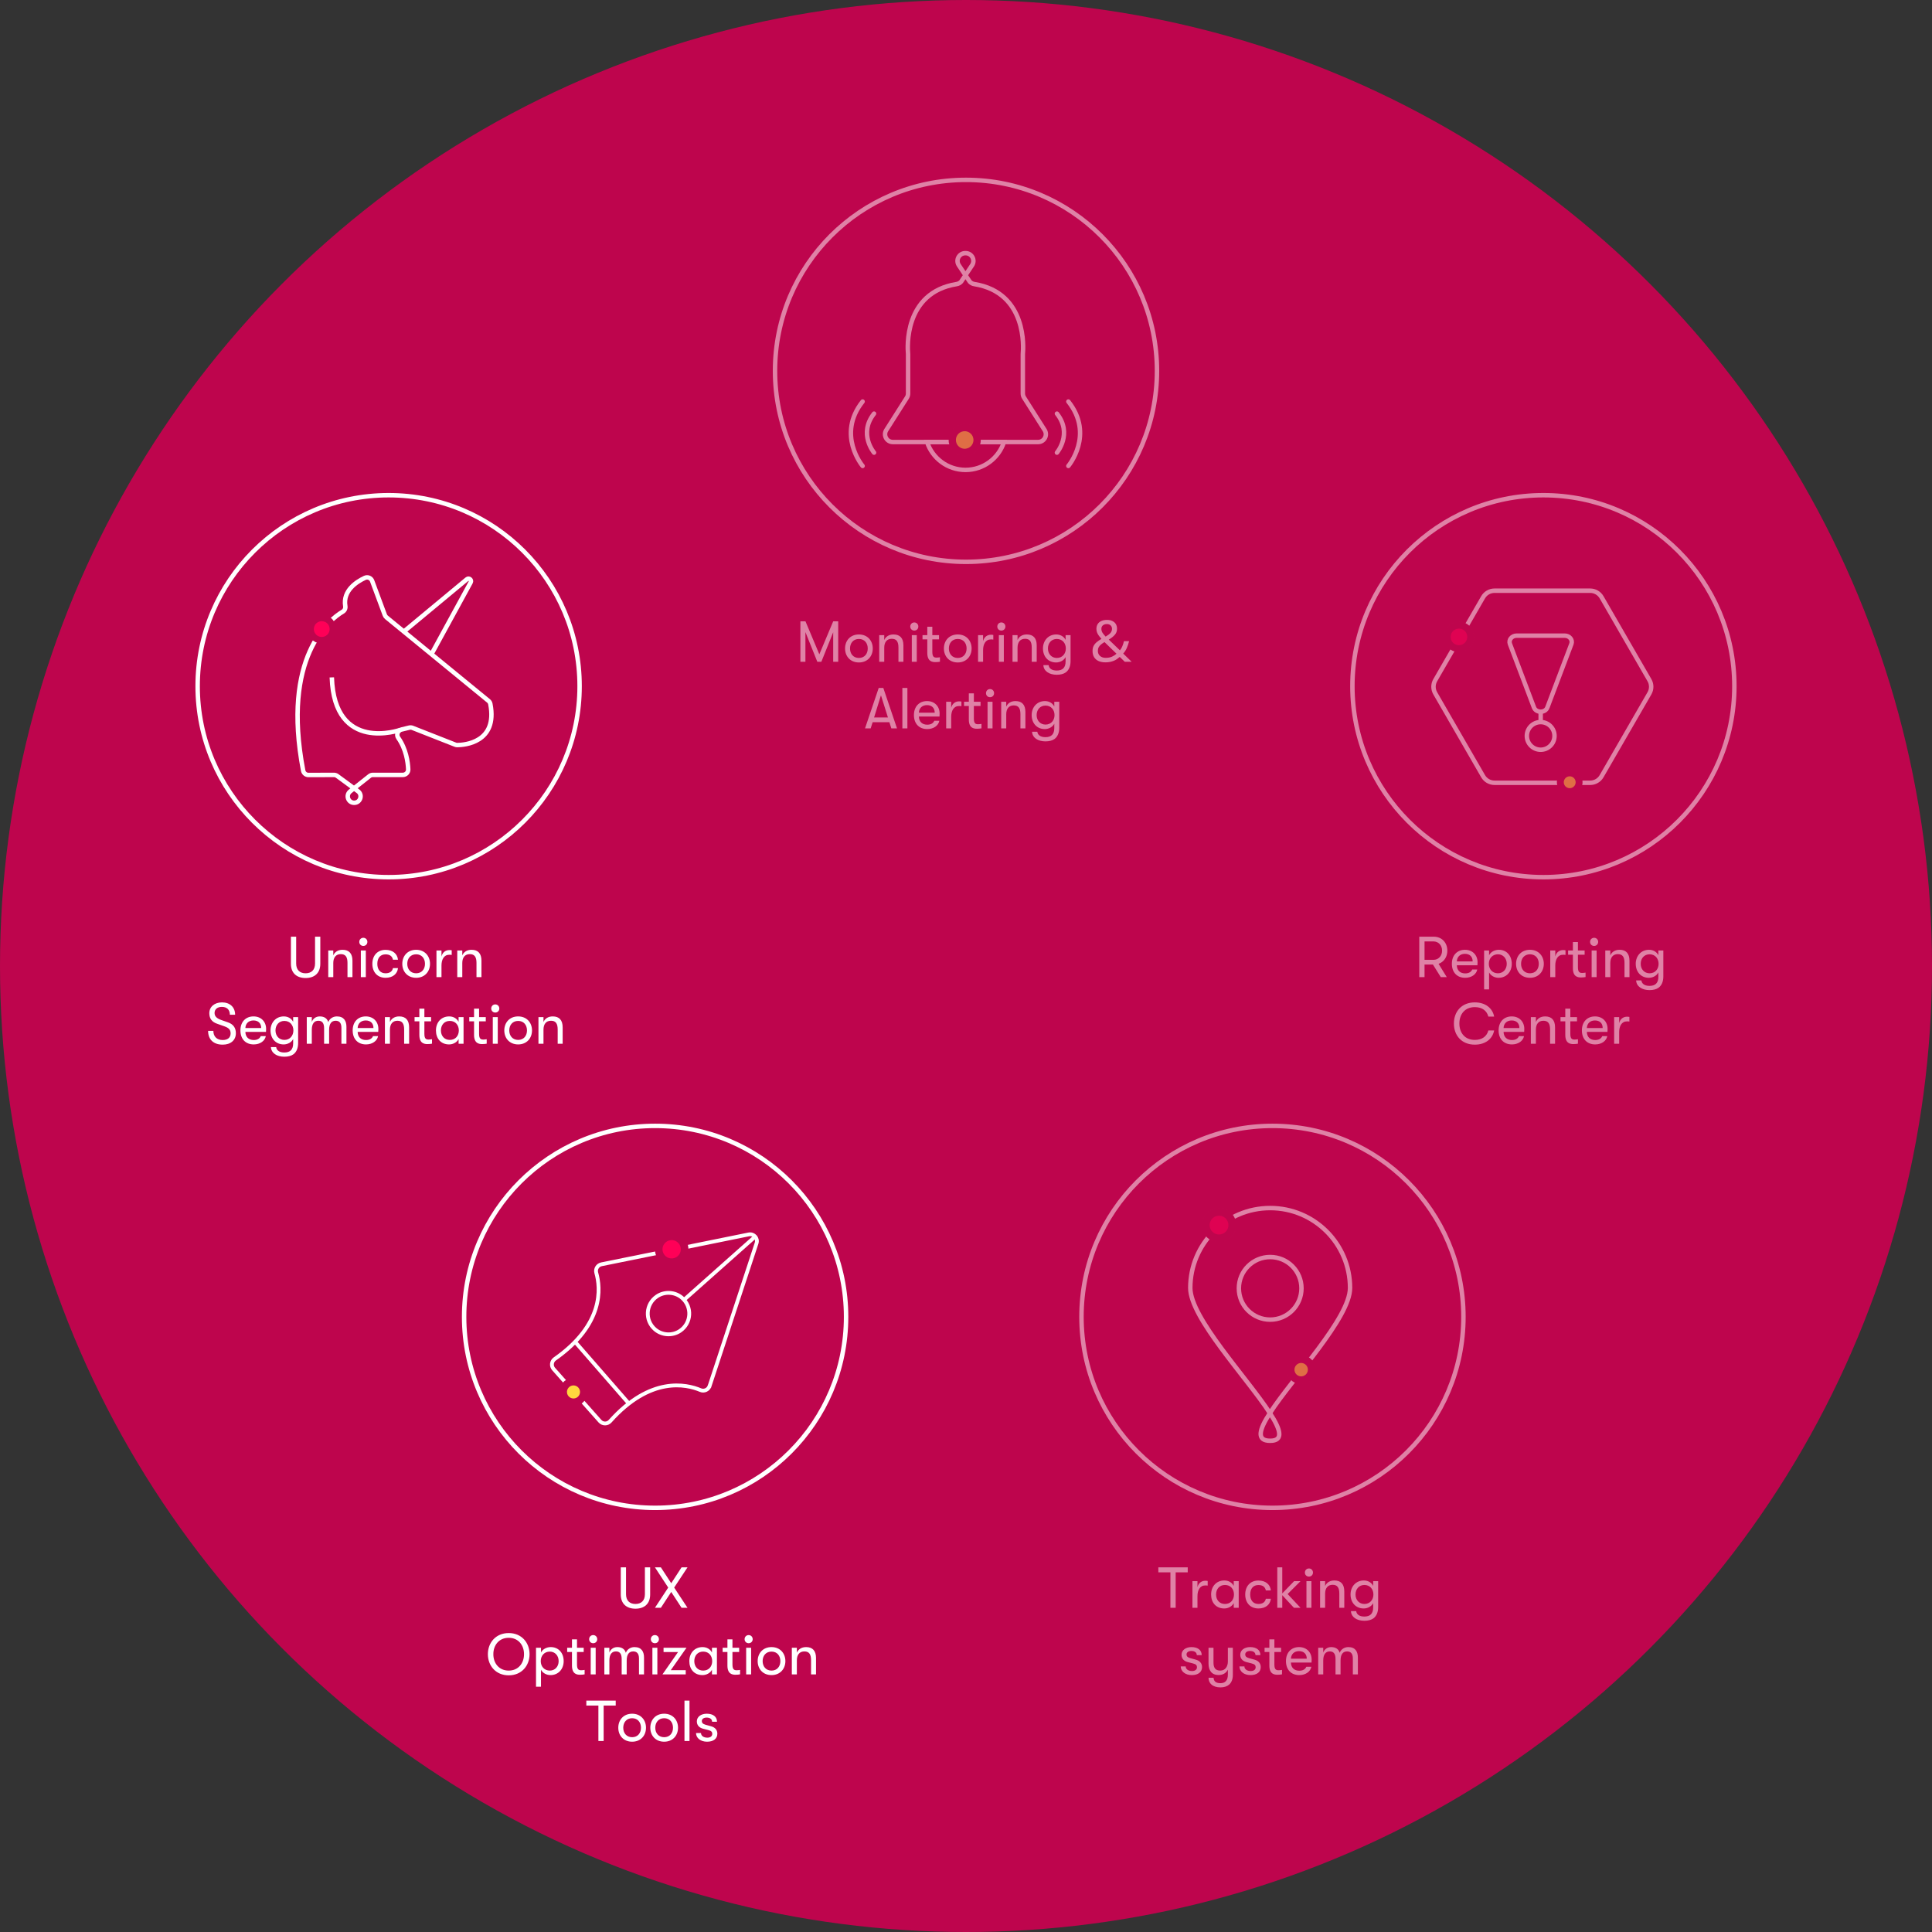
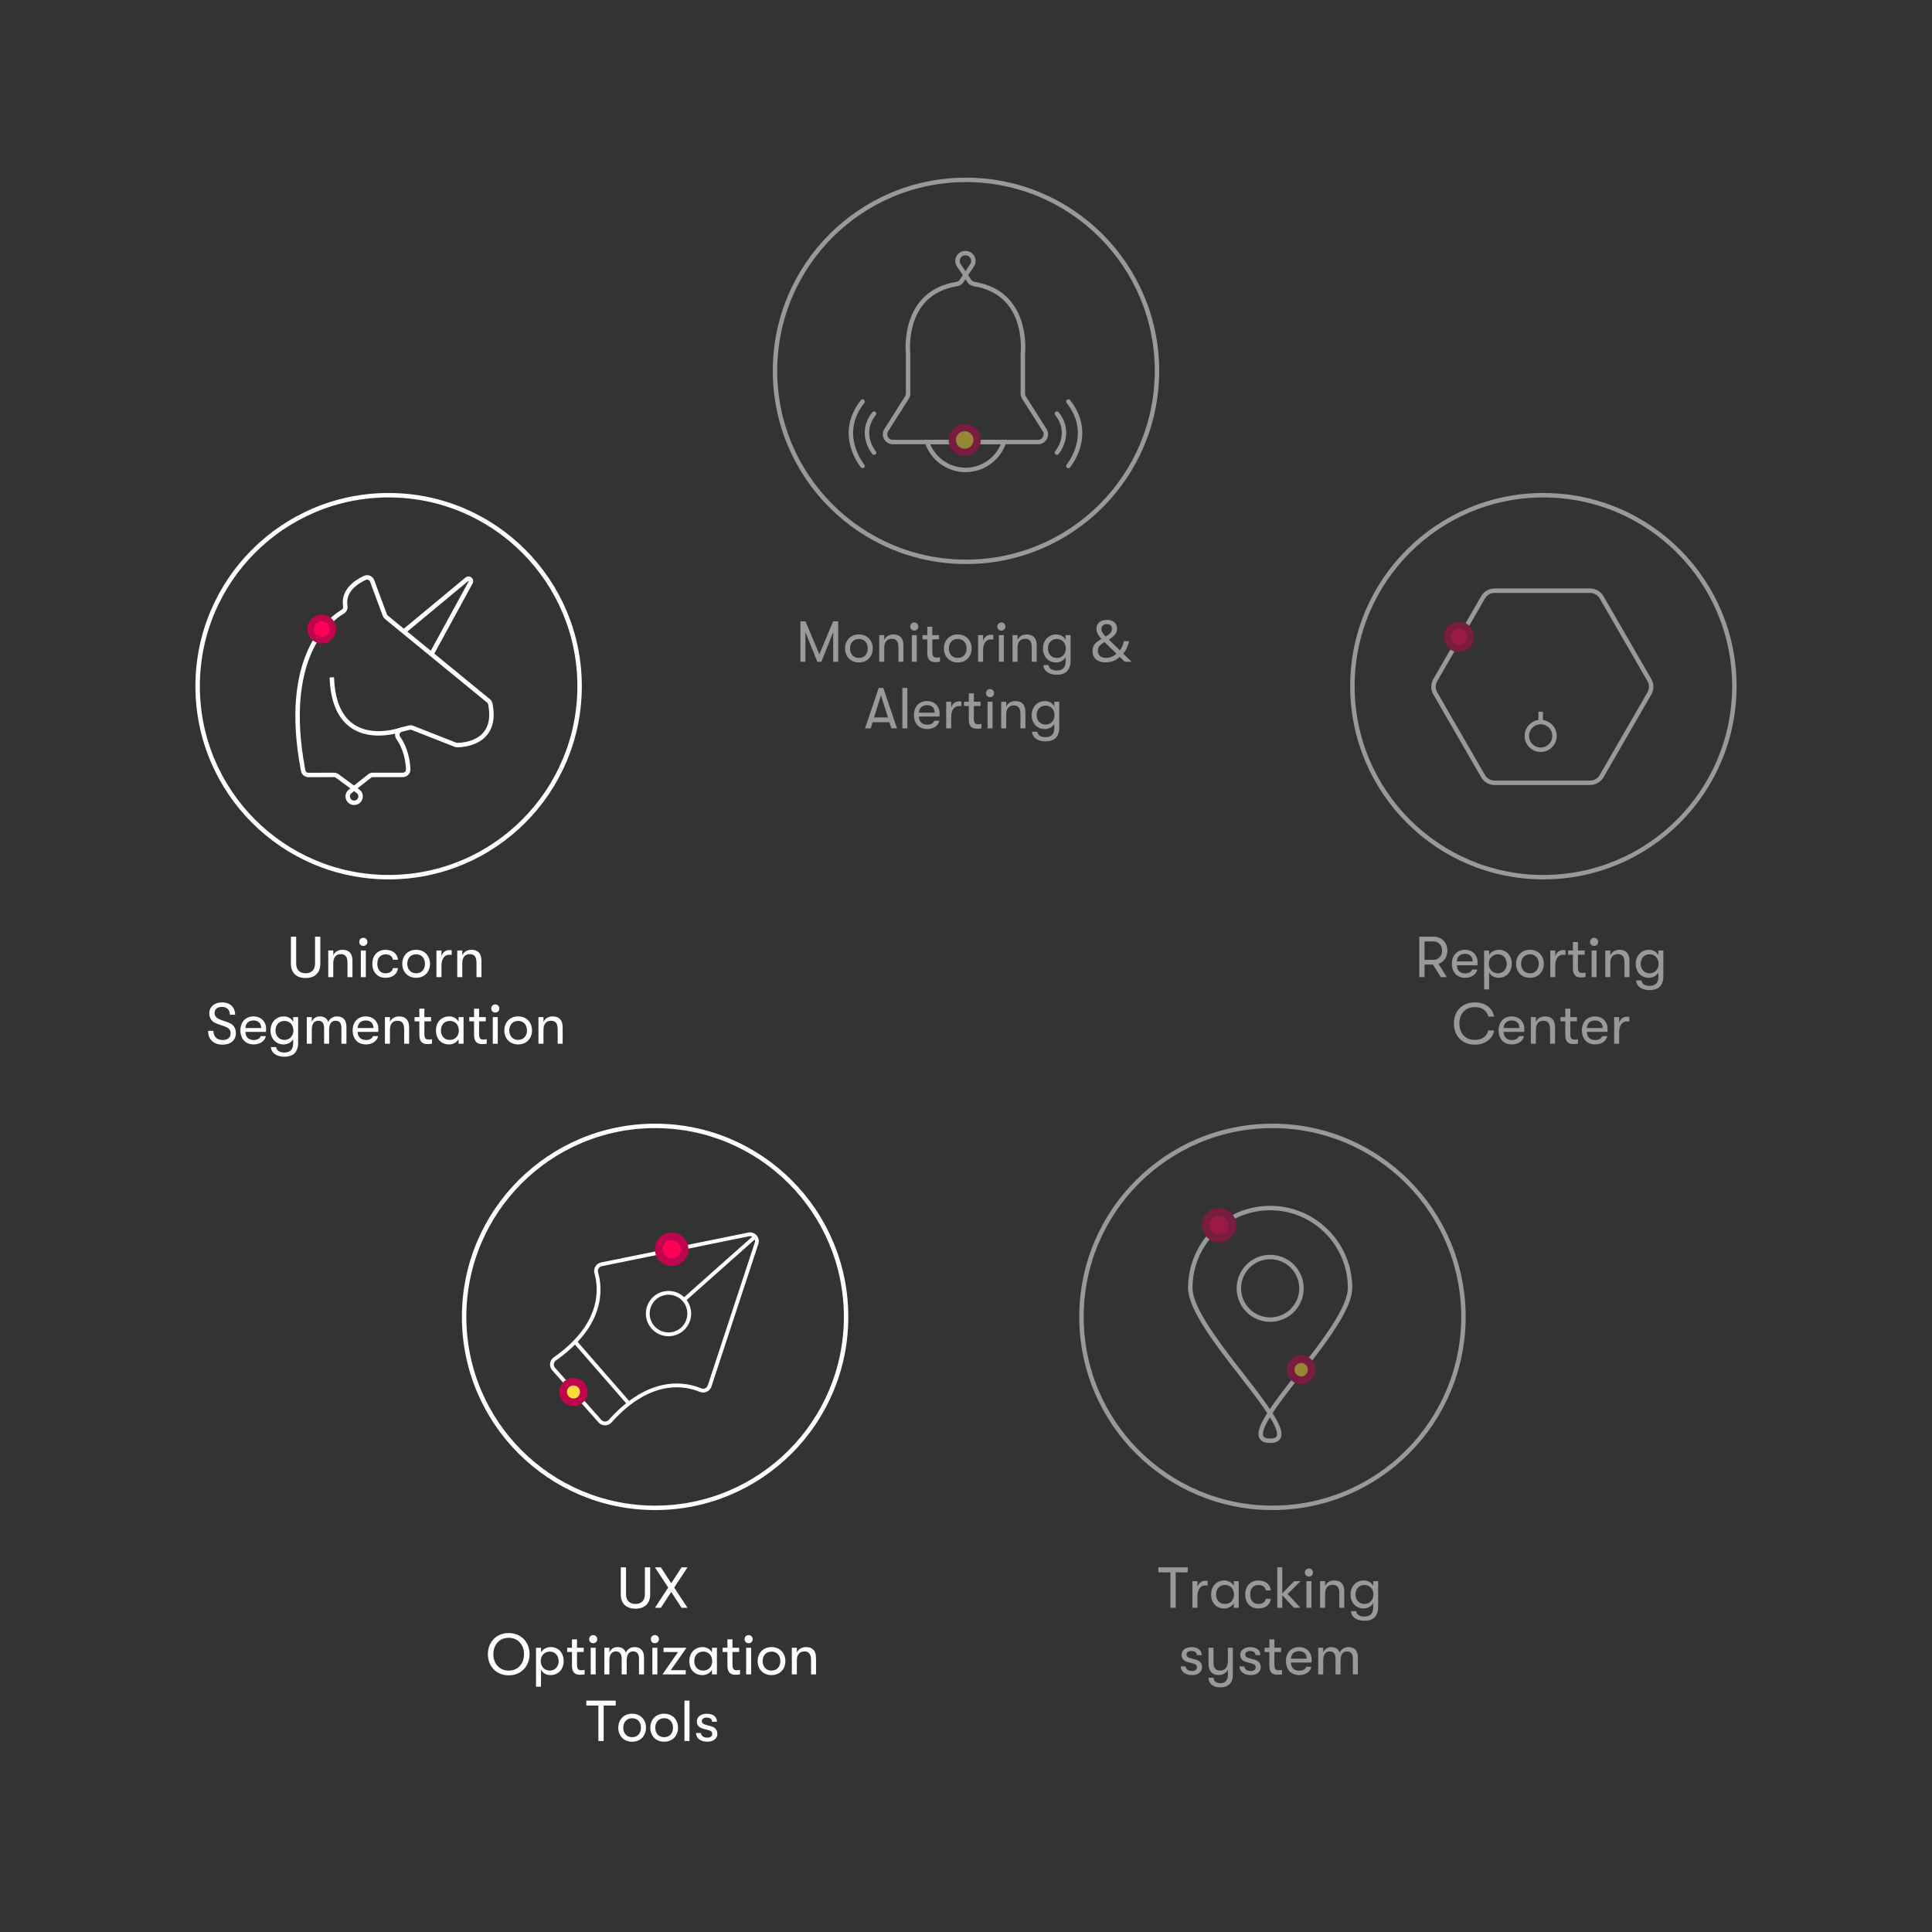
<svg xmlns="http://www.w3.org/2000/svg" width="435" height="435" viewBox="0 0 435 435" fill="none">
  <rect x="0" y="0" width="435" height="435" fill="#333333" stroke="none" />
-   <circle cx="217.5" cy="217.5" r="217.5" fill="#BE054D" />
  <path d="M159.774 312.054L170.344 279.92C170.711 278.801 169.734 277.703 168.581 277.936L135.428 284.662C134.549 284.839 134.008 285.727 134.256 286.588C135.224 289.947 136.057 298.167 124.921 305.97C124.171 306.496 124.043 307.561 124.652 308.245L129.869 314.115L135.086 319.985C135.695 320.672 136.767 320.67 137.377 319.986C146.436 309.844 154.499 311.634 157.721 312.989C158.545 313.337 159.491 312.904 159.771 312.054L159.774 312.054ZM147.46 299.295C145.143 297.268 145.355 293.638 147.896 291.897C149.627 290.711 152.002 290.849 153.579 292.23C155.896 294.258 155.683 297.888 153.143 299.628C151.412 300.814 149.037 300.676 147.46 299.295Z" stroke="white" stroke-width="0.856" stroke-miterlimit="10" />
  <path d="M170.035 278.421L154.014 292.659" stroke="white" stroke-width="0.856" stroke-miterlimit="10" />
  <path d="M129.482 302.124L141.595 316.016" stroke="white" stroke-width="0.856" stroke-miterlimit="10" />
  <circle r="2.327" transform="matrix(-0.617 0.787 0.787 0.617 129.124 313.405)" fill="#FFD83E" stroke="#BE054D" stroke-width="1.713" />
  <circle r="2.914" transform="matrix(-0.617 0.787 0.787 0.617 151.228 281.28)" fill="#FF0057" stroke="#BE054D" stroke-width="1.713" />
  <circle cx="147.5" cy="296.5" r="43" stroke="white" />
  <path d="M143.072 362.208C145.087 362.208 146.387 361.09 146.387 359.01V352.9H145.204V358.945C145.204 360.388 144.372 361.142 143.072 361.142C141.785 361.142 140.953 360.388 140.953 358.945V352.9H139.77V359.01C139.77 361.09 141.07 362.208 143.072 362.208ZM147.463 362H148.802L151.129 358.438L153.456 362H154.795L151.792 357.45L154.795 352.9H153.456L151.129 356.475L148.802 352.9H147.463L150.453 357.45L147.463 362ZM114.539 377.208C117.477 377.208 119.232 375.011 119.232 372.45C119.232 369.889 117.477 367.692 114.539 367.692C111.601 367.692 109.846 369.889 109.846 372.45C109.846 375.011 111.601 377.208 114.539 377.208ZM114.539 376.142C112.329 376.142 111.068 374.439 111.081 372.45C111.068 370.461 112.329 368.758 114.539 368.758C116.736 368.758 117.997 370.461 117.984 372.45C117.997 374.439 116.736 376.142 114.539 376.142ZM124.014 370.851C123.052 370.851 122.194 371.319 121.804 372.073V371.007H120.686V379.769H121.804V375.947C122.194 376.688 123.026 377.156 123.949 377.156C125.678 377.156 126.913 375.843 126.913 374.01C126.913 372.138 125.73 370.851 124.014 370.851ZM123.793 376.142C122.597 376.142 121.752 375.258 121.752 374.01C121.752 372.749 122.597 371.865 123.793 371.865C124.95 371.865 125.782 372.762 125.782 374.01C125.782 375.258 124.95 376.142 123.793 376.142ZM130.876 376.064C130.304 376.064 129.914 375.908 129.914 374.764V371.956H131.422V371.007H129.914V369.109H128.783V371.007H127.704V371.956H128.783V375.011C128.783 376.948 129.914 377.078 130.616 377.078C131.006 377.078 131.409 377.039 131.63 376.987V375.986C131.461 376.025 131.097 376.064 130.876 376.064ZM133.56 369.98C134.093 369.98 134.47 369.577 134.47 369.07C134.47 368.563 134.093 368.147 133.56 368.147C133.027 368.147 132.65 368.563 132.65 369.07C132.65 369.577 133.027 369.98 133.56 369.98ZM133.001 377H134.119V371.007H133.001V377ZM136.073 377H137.204V373.88C137.204 372.476 137.763 371.826 138.686 371.826C139.414 371.826 139.973 372.216 139.973 373.516V377H141.104V373.88C141.104 372.424 141.689 371.826 142.573 371.826C143.379 371.826 143.873 372.294 143.873 373.425V377H145.004V373.204C145.004 371.891 144.458 370.851 142.846 370.851C141.91 370.851 141.169 371.423 140.909 372.138C140.688 371.345 140.051 370.851 138.998 370.851C138.036 370.851 137.425 371.449 137.204 372.099V371.007H136.073V377ZM147.449 369.98C147.982 369.98 148.359 369.577 148.359 369.07C148.359 368.563 147.982 368.147 147.449 368.147C146.916 368.147 146.539 368.563 146.539 369.07C146.539 369.577 146.916 369.98 147.449 369.98ZM146.89 377H148.008V371.007H146.89V377ZM149.156 377H154.395V376.051H151.028L154.564 371.007H149.403V371.969H152.666L149.156 377ZM158.17 377.156C159.067 377.156 159.925 376.688 160.302 375.947V377H161.42V371.007H160.302V372.073C159.925 371.332 159.145 370.851 158.196 370.851C156.337 370.851 155.206 372.242 155.206 374.01C155.206 375.778 156.259 377.156 158.17 377.156ZM158.326 376.142C157.091 376.142 156.324 375.232 156.324 374.01C156.324 372.775 157.091 371.865 158.326 371.865C159.639 371.865 160.354 372.853 160.354 374.01C160.354 375.167 159.639 376.142 158.326 376.142ZM165.877 376.064C165.305 376.064 164.915 375.908 164.915 374.764V371.956H166.423V371.007H164.915V369.109H163.784V371.007H162.705V371.956H163.784V375.011C163.784 376.948 164.915 377.078 165.617 377.078C166.007 377.078 166.41 377.039 166.631 376.987V375.986C166.462 376.025 166.098 376.064 165.877 376.064ZM168.561 369.98C169.094 369.98 169.471 369.577 169.471 369.07C169.471 368.563 169.094 368.147 168.561 368.147C168.028 368.147 167.651 368.563 167.651 369.07C167.651 369.577 168.028 369.98 168.561 369.98ZM168.002 377H169.12V371.007H168.002V377ZM173.713 377.156C175.65 377.156 176.833 375.752 176.833 374.01C176.833 372.255 175.65 370.851 173.713 370.851C171.763 370.851 170.593 372.255 170.593 374.01C170.593 375.752 171.763 377.156 173.713 377.156ZM173.713 376.142C172.452 376.142 171.711 375.206 171.711 374.01C171.711 372.801 172.452 371.865 173.713 371.865C174.974 371.865 175.702 372.801 175.702 374.01C175.702 375.206 174.974 376.142 173.713 376.142ZM178.285 377H179.416V373.828C179.416 372.619 179.988 371.826 181.106 371.826C182.172 371.826 182.614 372.463 182.614 373.802V377H183.732V373.308C183.732 371.709 182.978 370.851 181.509 370.851C180.469 370.851 179.741 371.345 179.416 372.112V371.007H178.285V377ZM134.732 392H135.915V384.018H138.632V382.9H132.015V384.018H134.732V392ZM142.33 392.156C144.267 392.156 145.45 390.752 145.45 389.01C145.45 387.255 144.267 385.851 142.33 385.851C140.38 385.851 139.21 387.255 139.21 389.01C139.21 390.752 140.38 392.156 142.33 392.156ZM142.33 391.142C141.069 391.142 140.328 390.206 140.328 389.01C140.328 387.801 141.069 386.865 142.33 386.865C143.591 386.865 144.319 387.801 144.319 389.01C144.319 390.206 143.591 391.142 142.33 391.142ZM149.541 392.156C151.478 392.156 152.661 390.752 152.661 389.01C152.661 387.255 151.478 385.851 149.541 385.851C147.591 385.851 146.421 387.255 146.421 389.01C146.421 390.752 147.591 392.156 149.541 392.156ZM149.541 391.142C148.28 391.142 147.539 390.206 147.539 389.01C147.539 387.801 148.28 386.865 149.541 386.865C150.802 386.865 151.53 387.801 151.53 389.01C151.53 390.206 150.802 391.142 149.541 391.142ZM154.113 392H155.244V382.9H154.113V392ZM159.2 392.156C160.617 392.156 161.514 391.493 161.514 390.349C161.514 389.517 161.007 388.932 160.123 388.685L158.888 388.347C158.238 388.165 158.017 387.892 158.017 387.515C158.017 387.021 158.472 386.722 159.096 386.722C159.876 386.722 160.331 387.086 160.331 387.658H161.436C161.436 386.54 160.565 385.851 159.135 385.851C157.835 385.851 156.899 386.553 156.899 387.567C156.899 388.399 157.367 388.971 158.251 389.218L159.473 389.53C160.188 389.712 160.37 389.985 160.37 390.388C160.37 390.921 159.928 391.246 159.265 391.246C158.381 391.246 157.835 390.791 157.835 390.206H156.717C156.717 391.311 157.731 392.156 159.2 392.156Z" fill="white" />
  <g clip-path="url(#clip0_4123_7472)">
    <path d="M75.916 174.708L80.597 178.148C81.721 178.972 81.137 180.753 79.743 180.753C78.375 180.753 77.774 179.027 78.847 178.178L83.202 174.733C83.415 174.563 83.68 174.472 83.954 174.472H90.703C91.392 174.472 91.943 173.9 91.913 173.212C91.842 171.582 91.444 168.654 89.672 166.136C89.18 165.437 89.545 164.464 90.375 164.262L92.146 163.832C92.388 163.774 92.643 163.791 92.875 163.882L102.518 167.673C102.663 167.73 102.816 167.759 102.971 167.757C104.456 167.743 112.115 167.25 110.406 158.508C110.352 158.231 110.203 157.98 109.983 157.801L87.014 138.999C86.848 138.862 86.721 138.684 86.645 138.483L83.789 130.791C83.544 130.13 82.787 129.816 82.148 130.112C80.329 130.955 77.163 132.953 77.744 136.467C77.826 136.962 77.608 137.461 77.176 137.717C74.131 139.521 63.359 147.866 68.259 173.506C68.369 174.079 68.87 174.492 69.453 174.491L75.194 174.474C75.453 174.474 75.705 174.555 75.914 174.708H75.916Z" stroke="white" stroke-miterlimit="10" />
    <path d="M91.129 142.033L105.121 130.421C105.599 130.024 106.272 130.58 105.975 131.124L97.271 147.061" stroke="white" stroke-miterlimit="10" />
    <path d="M90.116 164.348C90.116 164.348 75.268 169.64 74.711 152.516" stroke="white" stroke-miterlimit="10" />
    <circle r="2.515" transform="matrix(0.799 0.601 0.601 -0.799 72.443 141.64)" fill="#FF0057" stroke="#BE054D" stroke-width="1.478" />
    <circle cx="87.5" cy="154.5" r="43" stroke="white" />
    <path d="M68.803 220.208C70.818 220.208 72.118 219.09 72.118 217.01V210.9H70.935V216.945C70.935 218.388 70.103 219.142 68.803 219.142C67.516 219.142 66.684 218.388 66.684 216.945V210.9H65.501V217.01C65.501 219.09 66.801 220.208 68.803 220.208ZM73.909 220H75.04V216.828C75.04 215.619 75.612 214.826 76.73 214.826C77.796 214.826 78.238 215.463 78.238 216.802V220H79.356V216.308C79.356 214.709 78.602 213.851 77.133 213.851C76.093 213.851 75.365 214.345 75.04 215.112V214.007H73.909V220ZM81.805 212.98C82.338 212.98 82.716 212.577 82.716 212.07C82.716 211.563 82.338 211.147 81.805 211.147C81.272 211.147 80.895 211.563 80.895 212.07C80.895 212.577 81.272 212.98 81.805 212.98ZM81.246 220H82.365V214.007H81.246V220ZM86.815 220.156C88.427 220.156 89.467 219.285 89.61 217.972H88.479C88.323 218.726 87.751 219.142 86.802 219.142C85.658 219.142 84.956 218.336 84.956 217.01C84.956 215.671 85.658 214.878 86.802 214.878C87.751 214.878 88.323 215.294 88.479 216.087H89.61C89.467 214.748 88.427 213.864 86.815 213.864C84.969 213.864 83.838 215.151 83.838 217.01C83.838 218.869 84.969 220.156 86.815 220.156ZM93.699 220.156C95.636 220.156 96.819 218.752 96.819 217.01C96.819 215.255 95.636 213.851 93.699 213.851C91.749 213.851 90.579 215.255 90.579 217.01C90.579 218.752 91.749 220.156 93.699 220.156ZM93.699 219.142C92.438 219.142 91.697 218.206 91.697 217.01C91.697 215.801 92.438 214.865 93.699 214.865C94.96 214.865 95.688 215.801 95.688 217.01C95.688 218.206 94.96 219.142 93.699 219.142ZM98.271 220H99.402V217.387C99.402 216.048 99.961 214.969 101.144 214.969C101.352 214.969 101.508 214.969 101.703 215.008V213.968C101.56 213.929 101.365 213.916 101.157 213.916C100.403 213.916 99.636 214.358 99.402 215.372V214.007H98.271V220ZM102.955 220H104.086V216.828C104.086 215.619 104.658 214.826 105.776 214.826C106.842 214.826 107.284 215.463 107.284 216.802V220H108.402V216.308C108.402 214.709 107.648 213.851 106.179 213.851C105.139 213.851 104.411 214.345 104.086 215.112V214.007H102.955V220ZM50.144 235.208C51.951 235.208 53.108 234.194 53.108 232.634C53.108 231.399 52.497 230.593 51.327 230.19L49.923 229.696C48.805 229.319 48.311 228.838 48.311 228.071C48.311 227.252 48.935 226.706 49.949 226.706C51.106 226.706 51.756 227.356 51.756 228.474H52.939C52.939 226.784 51.782 225.692 49.988 225.692C48.298 225.692 47.128 226.68 47.128 228.136C47.128 229.345 47.739 230.138 48.961 230.528L50.469 231.061C51.522 231.425 51.925 231.867 51.925 232.673C51.925 233.622 51.275 234.168 50.131 234.168C48.831 234.168 48.038 233.375 48.038 232.101H46.855C46.855 234.051 48.077 235.208 50.144 235.208ZM57.134 235.156C58.538 235.156 59.643 234.389 59.851 233.284H58.72C58.473 233.856 57.927 234.168 57.134 234.168C55.99 234.168 55.275 233.492 55.249 232.335H59.89C59.916 232.062 59.916 231.893 59.916 231.672C59.916 230.021 58.772 228.851 57.082 228.851C55.301 228.851 54.131 230.099 54.131 231.997C54.131 233.934 55.288 235.156 57.134 235.156ZM55.249 231.464C55.288 230.463 55.964 229.761 57.069 229.761C58.161 229.761 58.811 230.411 58.811 231.464H55.249ZM66.006 229.007V230.073C65.629 229.306 64.823 228.851 63.9 228.851C62.119 228.851 60.91 230.229 60.91 232.01C60.91 233.778 62.041 235.156 63.874 235.156C64.745 235.156 65.629 234.701 66.006 233.947V234.922C66.006 236.352 65.304 236.976 64.004 236.976C62.86 236.976 62.262 236.456 62.184 235.754H61.001C61.027 236.404 61.352 236.963 61.885 237.34C62.431 237.73 63.198 237.925 64.017 237.925C64.875 237.925 65.577 237.743 66.084 237.366C66.76 236.846 67.124 235.988 67.124 234.844V229.007H66.006ZM64.03 234.142C62.847 234.142 62.028 233.232 62.028 232.01C62.028 230.775 62.834 229.865 64.03 229.865C65.291 229.865 66.058 230.827 66.058 232.01C66.058 233.18 65.291 234.142 64.03 234.142ZM69.072 235H70.203V231.88C70.203 230.476 70.762 229.826 71.685 229.826C72.413 229.826 72.972 230.216 72.972 231.516V235H74.103V231.88C74.103 230.424 74.688 229.826 75.572 229.826C76.378 229.826 76.872 230.294 76.872 231.425V235H78.003V231.204C78.003 229.891 77.457 228.851 75.845 228.851C74.909 228.851 74.168 229.423 73.908 230.138C73.687 229.345 73.05 228.851 71.997 228.851C71.035 228.851 70.424 229.449 70.203 230.099V229.007H69.072V235ZM82.41 235.156C83.814 235.156 84.919 234.389 85.127 233.284H83.996C83.749 233.856 83.203 234.168 82.41 234.168C81.266 234.168 80.551 233.492 80.525 232.335H85.166C85.192 232.062 85.192 231.893 85.192 231.672C85.192 230.021 84.048 228.851 82.358 228.851C80.577 228.851 79.407 230.099 79.407 231.997C79.407 233.934 80.564 235.156 82.41 235.156ZM80.525 231.464C80.564 230.463 81.24 229.761 82.345 229.761C83.437 229.761 84.087 230.411 84.087 231.464H80.525ZM86.667 235H87.798V231.828C87.798 230.619 88.37 229.826 89.488 229.826C90.554 229.826 90.996 230.463 90.996 231.802V235H92.114V231.308C92.114 229.709 91.36 228.851 89.891 228.851C88.851 228.851 88.123 229.345 87.798 230.112V229.007H86.667V235ZM96.514 234.064C95.942 234.064 95.552 233.908 95.552 232.764V229.956H97.06V229.007H95.552V227.109H94.421V229.007H93.342V229.956H94.421V233.011C94.421 234.948 95.552 235.078 96.254 235.078C96.644 235.078 97.047 235.039 97.268 234.987V233.986C97.099 234.025 96.735 234.064 96.514 234.064ZM101.122 235.156C102.019 235.156 102.877 234.688 103.254 233.947V235H104.372V229.007H103.254V230.073C102.877 229.332 102.097 228.851 101.148 228.851C99.289 228.851 98.158 230.242 98.158 232.01C98.158 233.778 99.211 235.156 101.122 235.156ZM101.278 234.142C100.043 234.142 99.276 233.232 99.276 232.01C99.276 230.775 100.043 229.865 101.278 229.865C102.591 229.865 103.306 230.853 103.306 232.01C103.306 233.167 102.591 234.142 101.278 234.142ZM108.829 234.064C108.257 234.064 107.867 233.908 107.867 232.764V229.956H109.375V229.007H107.867V227.109H106.736V229.007H105.657V229.956H106.736V233.011C106.736 234.948 107.867 235.078 108.569 235.078C108.959 235.078 109.362 235.039 109.583 234.987V233.986C109.414 234.025 109.05 234.064 108.829 234.064ZM111.513 227.98C112.046 227.98 112.423 227.577 112.423 227.07C112.423 226.563 112.046 226.147 111.513 226.147C110.98 226.147 110.603 226.563 110.603 227.07C110.603 227.577 110.98 227.98 111.513 227.98ZM110.954 235H112.072V229.007H110.954V235ZM116.665 235.156C118.602 235.156 119.785 233.752 119.785 232.01C119.785 230.255 118.602 228.851 116.665 228.851C114.715 228.851 113.545 230.255 113.545 232.01C113.545 233.752 114.715 235.156 116.665 235.156ZM116.665 234.142C115.404 234.142 114.663 233.206 114.663 232.01C114.663 230.801 115.404 229.865 116.665 229.865C117.926 229.865 118.654 230.801 118.654 232.01C118.654 233.206 117.926 234.142 116.665 234.142ZM121.237 235H122.368V231.828C122.368 230.619 122.94 229.826 124.058 229.826C125.124 229.826 125.566 230.463 125.566 231.802V235H126.684V231.308C126.684 229.709 125.93 228.851 124.461 228.851C123.421 228.851 122.693 229.345 122.368 230.112V229.007H121.237V235Z" fill="white" />
  </g>
  <g opacity="0.5">
    <path d="M214.661 99.524H208.73C209.923 103.168 213.349 105.804 217.393 105.804C221.437 105.804 224.862 103.172 226.055 99.524H214.658H214.661Z" stroke="white" stroke-miterlimit="10" />
    <path d="M235.209 96.838L230.57 89.533C230.392 89.252 230.296 88.928 230.296 88.596V79.773C230.296 79.715 230.296 79.66 230.303 79.602C230.413 78.478 231.353 65.884 219.354 63.96C218.968 63.898 218.616 63.707 218.353 63.423L217.542 62.21L217.382 61.957L218.872 59.721C219.648 58.559 218.814 57 217.416 57C217.402 57 217.392 57 217.378 57C217.365 57 217.354 57 217.341 57C215.943 57 215.109 58.559 215.884 59.721L217.375 61.957L217.214 62.21L216.404 63.423C216.141 63.707 215.792 63.898 215.402 63.96C203.404 65.888 204.344 78.481 204.453 79.602C204.46 79.66 204.46 79.715 204.46 79.773V88.596C204.46 88.928 204.365 89.252 204.187 89.533L199.548 96.838C198.81 98.004 199.647 99.525 201.025 99.525H233.732C235.113 99.525 235.947 98.004 235.209 96.838Z" stroke="white" stroke-miterlimit="10" />
    <path d="M196.796 101.914C196.796 101.914 193.203 97.662 196.796 93.132" stroke="white" stroke-miterlimit="10" stroke-linecap="round" />
    <path d="M194.222 104.912C194.222 104.912 188.291 97.891 194.222 90.411" stroke="white" stroke-miterlimit="10" stroke-linecap="round" />
    <path d="M237.973 101.914C237.973 101.914 241.565 97.661 237.973 93.132" stroke="white" stroke-miterlimit="10" stroke-linecap="round" />
    <path d="M240.547 104.912C240.547 104.912 246.478 97.891 240.547 90.411" stroke="white" stroke-miterlimit="10" stroke-linecap="round" />
    <circle r="2.798" transform="matrix(0.799 0.601 0.601 -0.799 217.204 99.064)" fill="#FFD83E" stroke="#BE054D" stroke-width="1.645" />
    <circle cx="217.5" cy="83.5" r="43" stroke="white" />
    <path d="M180.214 149H181.345V142.318L184.023 149H184.933L187.598 142.357V149H188.729V139.9H187.598L184.478 147.323L181.358 139.9H180.214V149ZM193.389 149.156C195.326 149.156 196.509 147.752 196.509 146.01C196.509 144.255 195.326 142.851 193.389 142.851C191.439 142.851 190.269 144.255 190.269 146.01C190.269 147.752 191.439 149.156 193.389 149.156ZM193.389 148.142C192.128 148.142 191.387 147.206 191.387 146.01C191.387 144.801 192.128 143.865 193.389 143.865C194.65 143.865 195.378 144.801 195.378 146.01C195.378 147.206 194.65 148.142 193.389 148.142ZM197.961 149H199.092V145.828C199.092 144.619 199.664 143.826 200.782 143.826C201.848 143.826 202.29 144.463 202.29 145.802V149H203.408V145.308C203.408 143.709 202.654 142.851 201.185 142.851C200.145 142.851 199.417 143.345 199.092 144.112V143.007H197.961V149ZM205.858 141.98C206.391 141.98 206.768 141.577 206.768 141.07C206.768 140.563 206.391 140.147 205.858 140.147C205.325 140.147 204.948 140.563 204.948 141.07C204.948 141.577 205.325 141.98 205.858 141.98ZM205.299 149H206.417V143.007H205.299V149ZM210.88 148.064C210.308 148.064 209.918 147.908 209.918 146.764V143.956H211.426V143.007H209.918V141.109H208.787V143.007H207.708V143.956H208.787V147.011C208.787 148.948 209.918 149.078 210.62 149.078C211.01 149.078 211.413 149.039 211.634 148.987V147.986C211.465 148.025 211.101 148.064 210.88 148.064ZM215.644 149.156C217.581 149.156 218.764 147.752 218.764 146.01C218.764 144.255 217.581 142.851 215.644 142.851C213.694 142.851 212.524 144.255 212.524 146.01C212.524 147.752 213.694 149.156 215.644 149.156ZM215.644 148.142C214.383 148.142 213.642 147.206 213.642 146.01C213.642 144.801 214.383 143.865 215.644 143.865C216.905 143.865 217.633 144.801 217.633 146.01C217.633 147.206 216.905 148.142 215.644 148.142ZM220.216 149H221.347V146.387C221.347 145.048 221.906 143.969 223.089 143.969C223.297 143.969 223.453 143.969 223.648 144.008V142.968C223.505 142.929 223.31 142.916 223.102 142.916C222.348 142.916 221.581 143.358 221.347 144.372V143.007H220.216V149ZM225.459 141.98C225.992 141.98 226.369 141.577 226.369 141.07C226.369 140.563 225.992 140.147 225.459 140.147C224.926 140.147 224.549 140.563 224.549 141.07C224.549 141.577 224.926 141.98 225.459 141.98ZM224.9 149H226.018V143.007H224.9V149ZM227.973 149H229.104V145.828C229.104 144.619 229.676 143.826 230.794 143.826C231.86 143.826 232.302 144.463 232.302 145.802V149H233.42V145.308C233.42 143.709 232.666 142.851 231.197 142.851C230.157 142.851 229.429 143.345 229.104 144.112V143.007H227.973V149ZM239.925 143.007V144.073C239.548 143.306 238.742 142.851 237.819 142.851C236.038 142.851 234.829 144.229 234.829 146.01C234.829 147.778 235.96 149.156 237.793 149.156C238.664 149.156 239.548 148.701 239.925 147.947V148.922C239.925 150.352 239.223 150.976 237.923 150.976C236.779 150.976 236.181 150.456 236.103 149.754H234.92C234.946 150.404 235.271 150.963 235.804 151.34C236.35 151.73 237.117 151.925 237.936 151.925C238.794 151.925 239.496 151.743 240.003 151.366C240.679 150.846 241.043 149.988 241.043 148.844V143.007H239.925ZM237.949 148.142C236.766 148.142 235.947 147.232 235.947 146.01C235.947 144.775 236.753 143.865 237.949 143.865C239.21 143.865 239.977 144.827 239.977 146.01C239.977 147.18 239.21 148.142 237.949 148.142ZM249.256 139.575C249.724 139.575 250.123 139.657 250.452 139.822C250.79 139.978 251.05 140.203 251.232 140.498C251.414 140.793 251.505 141.152 251.505 141.577C251.505 142.123 251.328 142.587 250.972 142.968C250.626 143.349 250.184 143.696 249.646 144.008L252.155 146.426C252.381 146.157 252.563 145.85 252.701 145.503C252.849 145.148 252.97 144.766 253.065 144.359H254.222C254.084 144.914 253.91 145.429 253.702 145.906C253.494 146.383 253.226 146.799 252.896 147.154L254.794 149H253.247L252.116 147.908C251.908 148.09 251.692 148.259 251.466 148.415C251.25 148.562 251.011 148.688 250.751 148.792C250.491 148.896 250.21 148.978 249.906 149.039C249.612 149.1 249.282 149.13 248.918 149.13C248.32 149.13 247.8 149.035 247.358 148.844C246.925 148.645 246.587 148.354 246.344 147.973C246.11 147.592 245.993 147.128 245.993 146.582C245.993 146.14 246.071 145.759 246.227 145.438C246.392 145.117 246.626 144.831 246.929 144.58C247.233 144.329 247.588 144.086 247.995 143.852C247.813 143.644 247.636 143.427 247.462 143.202C247.289 142.977 247.146 142.734 247.033 142.474C246.921 142.205 246.864 141.915 246.864 141.603C246.864 141.178 246.96 140.814 247.15 140.511C247.341 140.208 247.614 139.978 247.969 139.822C248.333 139.657 248.762 139.575 249.256 139.575ZM248.684 144.567C248.372 144.749 248.104 144.935 247.878 145.126C247.662 145.308 247.493 145.512 247.371 145.737C247.25 145.962 247.189 146.231 247.189 146.543C247.189 147.02 247.35 147.401 247.67 147.687C247.991 147.973 248.42 148.116 248.957 148.116C249.512 148.116 249.989 148.025 250.387 147.843C250.786 147.661 251.12 147.444 251.388 147.193L248.684 144.567ZM249.217 140.511C248.853 140.511 248.554 140.606 248.32 140.797C248.095 140.988 247.982 141.252 247.982 141.59C247.982 141.902 248.065 142.192 248.229 142.461C248.394 142.721 248.632 143.011 248.944 143.332C249.456 143.037 249.82 142.76 250.036 142.5C250.262 142.231 250.374 141.924 250.374 141.577C250.374 141.265 250.27 141.009 250.062 140.81C249.854 140.611 249.573 140.511 249.217 140.511ZM200.691 164H201.965L198.884 154.9H197.844L194.763 164H196.037L196.479 162.609H200.249L200.691 164ZM196.804 161.543L198.351 156.551L199.924 161.543H196.804ZM203.172 164H204.303V154.9H203.172V164ZM208.779 164.156C210.183 164.156 211.288 163.389 211.496 162.284H210.365C210.118 162.856 209.572 163.168 208.779 163.168C207.635 163.168 206.92 162.492 206.894 161.335H211.535C211.561 161.062 211.561 160.893 211.561 160.672C211.561 159.021 210.417 157.851 208.727 157.851C206.946 157.851 205.776 159.099 205.776 160.997C205.776 162.934 206.933 164.156 208.779 164.156ZM206.894 160.464C206.933 159.463 207.609 158.761 208.714 158.761C209.806 158.761 210.456 159.411 210.456 160.464H206.894ZM213.037 164H214.168V161.387C214.168 160.048 214.727 158.969 215.91 158.969C216.118 158.969 216.274 158.969 216.469 159.008V157.968C216.326 157.929 216.131 157.916 215.923 157.916C215.169 157.916 214.402 158.358 214.168 159.372V158.007H213.037V164ZM220.23 163.064C219.658 163.064 219.268 162.908 219.268 161.764V158.956H220.776V158.007H219.268V156.109H218.137V158.007H217.058V158.956H218.137V162.011C218.137 163.948 219.268 164.078 219.97 164.078C220.36 164.078 220.763 164.039 220.984 163.987V162.986C220.815 163.025 220.451 163.064 220.23 163.064ZM222.914 156.98C223.447 156.98 223.824 156.577 223.824 156.07C223.824 155.563 223.447 155.147 222.914 155.147C222.381 155.147 222.004 155.563 222.004 156.07C222.004 156.577 222.381 156.98 222.914 156.98ZM222.355 164H223.473V158.007H222.355V164ZM225.427 164H226.558V160.828C226.558 159.619 227.13 158.826 228.248 158.826C229.314 158.826 229.756 159.463 229.756 160.802V164H230.874V160.308C230.874 158.709 230.12 157.851 228.651 157.851C227.611 157.851 226.883 158.345 226.558 159.112V158.007H225.427V164ZM237.38 158.007V159.073C237.003 158.306 236.197 157.851 235.274 157.851C233.493 157.851 232.284 159.229 232.284 161.01C232.284 162.778 233.415 164.156 235.248 164.156C236.119 164.156 237.003 163.701 237.38 162.947V163.922C237.38 165.352 236.678 165.976 235.378 165.976C234.234 165.976 233.636 165.456 233.558 164.754H232.375C232.401 165.404 232.726 165.963 233.259 166.34C233.805 166.73 234.572 166.925 235.391 166.925C236.249 166.925 236.951 166.743 237.458 166.366C238.134 165.846 238.498 164.988 238.498 163.844V158.007H237.38ZM235.404 163.142C234.221 163.142 233.402 162.232 233.402 161.01C233.402 159.775 234.208 158.865 235.404 158.865C236.665 158.865 237.432 159.827 237.432 161.01C237.432 162.18 236.665 163.142 235.404 163.142Z" fill="white" />
  </g>
  <g opacity="0.5">
    <path d="M358.041 133H336.494C335.436 133 334.457 133.564 333.928 134.482L323.155 153.143C322.626 154.058 322.626 155.188 323.155 156.106L333.928 174.765C334.457 175.681 335.436 176.247 336.494 176.247H358.041C359.099 176.247 360.078 175.683 360.607 174.765L371.38 156.106C371.909 155.191 371.909 154.061 371.38 153.143L360.607 134.482C360.078 133.566 359.099 133 358.041 133V133Z" stroke="white" stroke-miterlimit="10" />
-     <path d="M348.4 159.279L353.809 144.993C354.159 144.073 353.389 143.119 352.298 143.119H341.479C340.389 143.119 339.619 144.073 339.968 144.993L345.377 159.279C345.864 160.567 347.913 160.567 348.403 159.279H348.4Z" stroke="white" stroke-miterlimit="10" />
    <path d="M346.891 168.808C348.611 168.808 350.005 167.413 350.005 165.694C350.005 163.974 348.611 162.58 346.891 162.58C345.171 162.58 343.777 163.974 343.777 165.694C343.777 167.413 345.171 168.808 346.891 168.808Z" stroke="white" stroke-miterlimit="10" />
    <path d="M346.891 162.58V160.245" stroke="white" />
-     <circle r="2.115" transform="matrix(0.799 0.601 0.601 -0.799 353.43 176.128)" fill="#FFD83E" stroke="#BE054D" stroke-width="1.557" />
    <circle r="2.649" transform="matrix(0.799 0.601 0.601 -0.799 328.49 143.403)" fill="#FF0057" stroke="#BE054D" stroke-width="1.557" />
    <circle cx="347.5" cy="154.5" r="43" stroke="white" />
    <path d="M325.876 214.046C325.876 212.213 324.602 210.9 322.821 210.9H319.558V220H320.741V217.179H322.639L324.394 220H325.746L323.9 217.01C325.096 216.594 325.876 215.476 325.876 214.046ZM320.741 211.966H322.756C323.874 211.966 324.693 212.837 324.693 214.046C324.693 215.242 323.874 216.113 322.756 216.113H320.741V211.966ZM329.899 220.156C331.303 220.156 332.408 219.389 332.616 218.284H331.485C331.238 218.856 330.692 219.168 329.899 219.168C328.755 219.168 328.04 218.492 328.014 217.335H332.655C332.681 217.062 332.681 216.893 332.681 216.672C332.681 215.021 331.537 213.851 329.847 213.851C328.066 213.851 326.896 215.099 326.896 216.997C326.896 218.934 328.053 220.156 329.899 220.156ZM328.014 216.464C328.053 215.463 328.729 214.761 329.834 214.761C330.926 214.761 331.576 215.411 331.576 216.464H328.014ZM337.484 213.851C336.522 213.851 335.664 214.319 335.274 215.073V214.007H334.156V222.769H335.274V218.947C335.664 219.688 336.496 220.156 337.419 220.156C339.148 220.156 340.383 218.843 340.383 217.01C340.383 215.138 339.2 213.851 337.484 213.851ZM337.263 219.142C336.067 219.142 335.222 218.258 335.222 217.01C335.222 215.749 336.067 214.865 337.263 214.865C338.42 214.865 339.252 215.762 339.252 217.01C339.252 218.258 338.42 219.142 337.263 219.142ZM344.476 220.156C346.413 220.156 347.596 218.752 347.596 217.01C347.596 215.255 346.413 213.851 344.476 213.851C342.526 213.851 341.356 215.255 341.356 217.01C341.356 218.752 342.526 220.156 344.476 220.156ZM344.476 219.142C343.215 219.142 342.474 218.206 342.474 217.01C342.474 215.801 343.215 214.865 344.476 214.865C345.737 214.865 346.465 215.801 346.465 217.01C346.465 218.206 345.737 219.142 344.476 219.142ZM349.048 220H350.179V217.387C350.179 216.048 350.738 214.969 351.921 214.969C352.129 214.969 352.285 214.969 352.48 215.008V213.968C352.337 213.929 352.142 213.916 351.934 213.916C351.18 213.916 350.413 214.358 350.179 215.372V214.007H349.048V220ZM356.241 219.064C355.669 219.064 355.279 218.908 355.279 217.764V214.956H356.787V214.007H355.279V212.109H354.148V214.007H353.069V214.956H354.148V218.011C354.148 219.948 355.279 220.078 355.981 220.078C356.371 220.078 356.774 220.039 356.995 219.987V218.986C356.826 219.025 356.462 219.064 356.241 219.064ZM358.925 212.98C359.458 212.98 359.835 212.577 359.835 212.07C359.835 211.563 359.458 211.147 358.925 211.147C358.392 211.147 358.015 211.563 358.015 212.07C358.015 212.577 358.392 212.98 358.925 212.98ZM358.366 220H359.484V214.007H358.366V220ZM361.438 220H362.569V216.828C362.569 215.619 363.141 214.826 364.259 214.826C365.325 214.826 365.767 215.463 365.767 216.802V220H366.885V216.308C366.885 214.709 366.131 213.851 364.662 213.851C363.622 213.851 362.894 214.345 362.569 215.112V214.007H361.438V220ZM373.391 214.007V215.073C373.014 214.306 372.208 213.851 371.285 213.851C369.504 213.851 368.295 215.229 368.295 217.01C368.295 218.778 369.426 220.156 371.259 220.156C372.13 220.156 373.014 219.701 373.391 218.947V219.922C373.391 221.352 372.689 221.976 371.389 221.976C370.245 221.976 369.647 221.456 369.569 220.754H368.386C368.412 221.404 368.737 221.963 369.27 222.34C369.816 222.73 370.583 222.925 371.402 222.925C372.26 222.925 372.962 222.743 373.469 222.366C374.145 221.846 374.509 220.988 374.509 219.844V214.007H373.391ZM371.415 219.142C370.232 219.142 369.413 218.232 369.413 217.01C369.413 215.775 370.219 214.865 371.415 214.865C372.676 214.865 373.443 215.827 373.443 217.01C373.443 218.18 372.676 219.142 371.415 219.142ZM332.059 235.208C334.516 235.208 336.076 233.843 336.414 232.01H335.114C334.776 233.297 333.749 234.142 332.072 234.142C329.862 234.142 328.588 232.595 328.588 230.45C328.588 228.305 329.862 226.758 332.072 226.758C333.749 226.758 334.776 227.603 335.114 228.89H336.414C336.076 227.057 334.516 225.692 332.059 225.692C329.108 225.692 327.353 227.746 327.353 230.45C327.353 233.154 329.108 235.208 332.059 235.208ZM340.423 235.156C341.827 235.156 342.932 234.389 343.14 233.284H342.009C341.762 233.856 341.216 234.168 340.423 234.168C339.279 234.168 338.564 233.492 338.538 232.335H343.179C343.205 232.062 343.205 231.893 343.205 231.672C343.205 230.021 342.061 228.851 340.371 228.851C338.59 228.851 337.42 230.099 337.42 231.997C337.42 233.934 338.577 235.156 340.423 235.156ZM338.538 231.464C338.577 230.463 339.253 229.761 340.358 229.761C341.45 229.761 342.1 230.411 342.1 231.464H338.538ZM344.681 235H345.812V231.828C345.812 230.619 346.384 229.826 347.502 229.826C348.568 229.826 349.01 230.463 349.01 231.802V235H350.128V231.308C350.128 229.709 349.374 228.851 347.905 228.851C346.865 228.851 346.137 229.345 345.812 230.112V229.007H344.681V235ZM354.527 234.064C353.955 234.064 353.565 233.908 353.565 232.764V229.956H355.073V229.007H353.565V227.109H352.434V229.007H351.355V229.956H352.434V233.011C352.434 234.948 353.565 235.078 354.267 235.078C354.657 235.078 355.06 235.039 355.281 234.987V233.986C355.112 234.025 354.748 234.064 354.527 234.064ZM359.174 235.156C360.578 235.156 361.683 234.389 361.891 233.284H360.76C360.513 233.856 359.967 234.168 359.174 234.168C358.03 234.168 357.315 233.492 357.289 232.335H361.93C361.956 232.062 361.956 231.893 361.956 231.672C361.956 230.021 360.812 228.851 359.122 228.851C357.341 228.851 356.171 230.099 356.171 231.997C356.171 233.934 357.328 235.156 359.174 235.156ZM357.289 231.464C357.328 230.463 358.004 229.761 359.109 229.761C360.201 229.761 360.851 230.411 360.851 231.464H357.289ZM363.432 235H364.563V232.387C364.563 231.048 365.122 229.969 366.305 229.969C366.513 229.969 366.669 229.969 366.864 230.008V228.968C366.721 228.929 366.526 228.916 366.318 228.916C365.564 228.916 364.797 229.358 364.563 230.372V229.007H363.432V235Z" fill="white" />
  </g>
  <g opacity="0.5">
    <path d="M285.986 272C276.054 272 268 280.054 268 289.986C268 296.742 280.781 310.221 285.923 318.157C291.061 310.221 303.97 296.742 303.97 289.986C303.97 280.054 295.919 272 285.986 272ZM285.986 297.123C282.094 297.123 278.938 293.967 278.938 290.075C278.938 286.182 282.094 283.026 285.986 283.026C289.879 283.026 293.035 286.182 293.035 290.075C293.035 293.967 289.879 297.123 285.986 297.123V297.123Z" stroke="white" stroke-miterlimit="10" />
    <path d="M285.987 324.399C289.078 324.399 288.347 321.89 285.927 318.157C283.509 321.89 282.808 324.399 285.987 324.399Z" stroke="white" stroke-miterlimit="10" />
    <circle r="2.388" transform="matrix(0.799 0.601 0.601 -0.799 292.965 308.388)" fill="#FFD83E" stroke="#BE054D" stroke-width="1.758" />
    <circle r="2.991" transform="matrix(0.799 0.601 0.601 -0.799 274.473 275.836)" fill="#FF0057" stroke="#BE054D" stroke-width="1.758" />
    <circle cx="286.5" cy="296.5" r="43" stroke="white" />
    <path d="M263.525 362H264.708V354.018H267.425V352.9H260.808V354.018H263.525V362ZM268.484 362H269.615V359.387C269.615 358.048 270.174 356.969 271.357 356.969C271.565 356.969 271.721 356.969 271.916 357.008V355.968C271.773 355.929 271.578 355.916 271.37 355.916C270.616 355.916 269.849 356.358 269.615 357.372V356.007H268.484V362ZM275.652 362.156C276.549 362.156 277.407 361.688 277.784 360.947V362H278.902V356.007H277.784V357.073C277.407 356.332 276.627 355.851 275.678 355.851C273.819 355.851 272.688 357.242 272.688 359.01C272.688 360.778 273.741 362.156 275.652 362.156ZM275.808 361.142C274.573 361.142 273.806 360.232 273.806 359.01C273.806 357.775 274.573 356.865 275.808 356.865C277.121 356.865 277.836 357.853 277.836 359.01C277.836 360.167 277.121 361.142 275.808 361.142ZM283.346 362.156C284.958 362.156 285.998 361.285 286.141 359.972H285.01C284.854 360.726 284.282 361.142 283.333 361.142C282.189 361.142 281.487 360.336 281.487 359.01C281.487 357.671 282.189 356.878 283.333 356.878C284.282 356.878 284.854 357.294 285.01 358.087H286.141C285.998 356.748 284.958 355.864 283.346 355.864C281.5 355.864 280.369 357.151 280.369 359.01C280.369 360.869 281.5 362.156 283.346 362.156ZM292.817 356.007H291.374L288.709 358.763V352.9H287.591V362H288.709V359.166L291.335 362H292.817L289.918 358.906L292.817 356.007ZM294.713 354.98C295.246 354.98 295.623 354.577 295.623 354.07C295.623 353.563 295.246 353.147 294.713 353.147C294.18 353.147 293.803 353.563 293.803 354.07C293.803 354.577 294.18 354.98 294.713 354.98ZM294.154 362H295.272V356.007H294.154V362ZM297.226 362H298.357V358.828C298.357 357.619 298.929 356.826 300.047 356.826C301.113 356.826 301.555 357.463 301.555 358.802V362H302.673V358.308C302.673 356.709 301.919 355.851 300.45 355.851C299.41 355.851 298.682 356.345 298.357 357.112V356.007H297.226V362ZM309.179 356.007V357.073C308.802 356.306 307.996 355.851 307.073 355.851C305.292 355.851 304.083 357.229 304.083 359.01C304.083 360.778 305.214 362.156 307.047 362.156C307.918 362.156 308.802 361.701 309.179 360.947V361.922C309.179 363.352 308.477 363.976 307.177 363.976C306.033 363.976 305.435 363.456 305.357 362.754H304.174C304.2 363.404 304.525 363.963 305.058 364.34C305.604 364.73 306.371 364.925 307.19 364.925C308.048 364.925 308.75 364.743 309.257 364.366C309.933 363.846 310.297 362.988 310.297 361.844V356.007H309.179ZM307.203 361.142C306.02 361.142 305.201 360.232 305.201 359.01C305.201 357.775 306.007 356.865 307.203 356.865C308.464 356.865 309.231 357.827 309.231 359.01C309.231 360.18 308.464 361.142 307.203 361.142ZM268.334 377.156C269.751 377.156 270.648 376.493 270.648 375.349C270.648 374.517 270.141 373.932 269.257 373.685L268.022 373.347C267.372 373.165 267.151 372.892 267.151 372.515C267.151 372.021 267.606 371.722 268.23 371.722C269.01 371.722 269.465 372.086 269.465 372.658H270.57C270.57 371.54 269.699 370.851 268.269 370.851C266.969 370.851 266.033 371.553 266.033 372.567C266.033 373.399 266.501 373.971 267.385 374.218L268.607 374.53C269.322 374.712 269.504 374.985 269.504 375.388C269.504 375.921 269.062 376.246 268.399 376.246C267.515 376.246 266.969 375.791 266.969 375.206H265.851C265.851 376.311 266.865 377.156 268.334 377.156ZM276.462 371.007V374.088C276.462 375.167 275.916 376.142 274.759 376.142C273.576 376.142 273.225 375.414 273.225 374.348V371.007H272.107V374.582C272.107 376.103 272.822 377.143 274.382 377.143C275.396 377.143 276.111 376.649 276.462 375.921V377.039C276.462 378.404 275.812 378.976 274.798 378.976C273.68 378.976 273.29 378.482 273.238 377.754H272.107C272.12 378.417 272.354 378.937 272.783 379.301C273.251 379.704 273.953 379.925 274.811 379.925C275.63 379.925 276.293 379.691 276.774 379.275C277.294 378.794 277.58 378.066 277.58 377.117V371.007H276.462ZM281.55 377.156C282.967 377.156 283.864 376.493 283.864 375.349C283.864 374.517 283.357 373.932 282.473 373.685L281.238 373.347C280.588 373.165 280.367 372.892 280.367 372.515C280.367 372.021 280.822 371.722 281.446 371.722C282.226 371.722 282.681 372.086 282.681 372.658H283.786C283.786 371.54 282.915 370.851 281.485 370.851C280.185 370.851 279.249 371.553 279.249 372.567C279.249 373.399 279.717 373.971 280.601 374.218L281.823 374.53C282.538 374.712 282.72 374.985 282.72 375.388C282.72 375.921 282.278 376.246 281.615 376.246C280.731 376.246 280.185 375.791 280.185 375.206H279.067C279.067 376.311 280.081 377.156 281.55 377.156ZM287.897 376.064C287.325 376.064 286.935 375.908 286.935 374.764V371.956H288.443V371.007H286.935V369.109H285.804V371.007H284.725V371.956H285.804V375.011C285.804 376.948 286.935 377.078 287.637 377.078C288.027 377.078 288.43 377.039 288.651 376.987V375.986C288.482 376.025 288.118 376.064 287.897 376.064ZM292.544 377.156C293.948 377.156 295.053 376.389 295.261 375.284H294.13C293.883 375.856 293.337 376.168 292.544 376.168C291.4 376.168 290.685 375.492 290.659 374.335H295.3C295.326 374.062 295.326 373.893 295.326 373.672C295.326 372.021 294.182 370.851 292.492 370.851C290.711 370.851 289.541 372.099 289.541 373.997C289.541 375.934 290.698 377.156 292.544 377.156ZM290.659 373.464C290.698 372.463 291.374 371.761 292.479 371.761C293.571 371.761 294.221 372.411 294.221 373.464H290.659ZM296.801 377H297.932V373.88C297.932 372.476 298.491 371.826 299.414 371.826C300.142 371.826 300.701 372.216 300.701 373.516V377H301.832V373.88C301.832 372.424 302.417 371.826 303.301 371.826C304.107 371.826 304.601 372.294 304.601 373.425V377H305.732V373.204C305.732 371.891 305.186 370.851 303.574 370.851C302.638 370.851 301.897 371.423 301.637 372.138C301.416 371.345 300.779 370.851 299.726 370.851C298.764 370.851 298.153 371.449 297.932 372.099V371.007H296.801V377Z" fill="white" />
  </g>
  <defs>
    <clipPath id="clip0_4123_7472">
      <rect width="117" height="156" fill="white" transform="translate(29 104)" />
    </clipPath>
  </defs>
</svg>